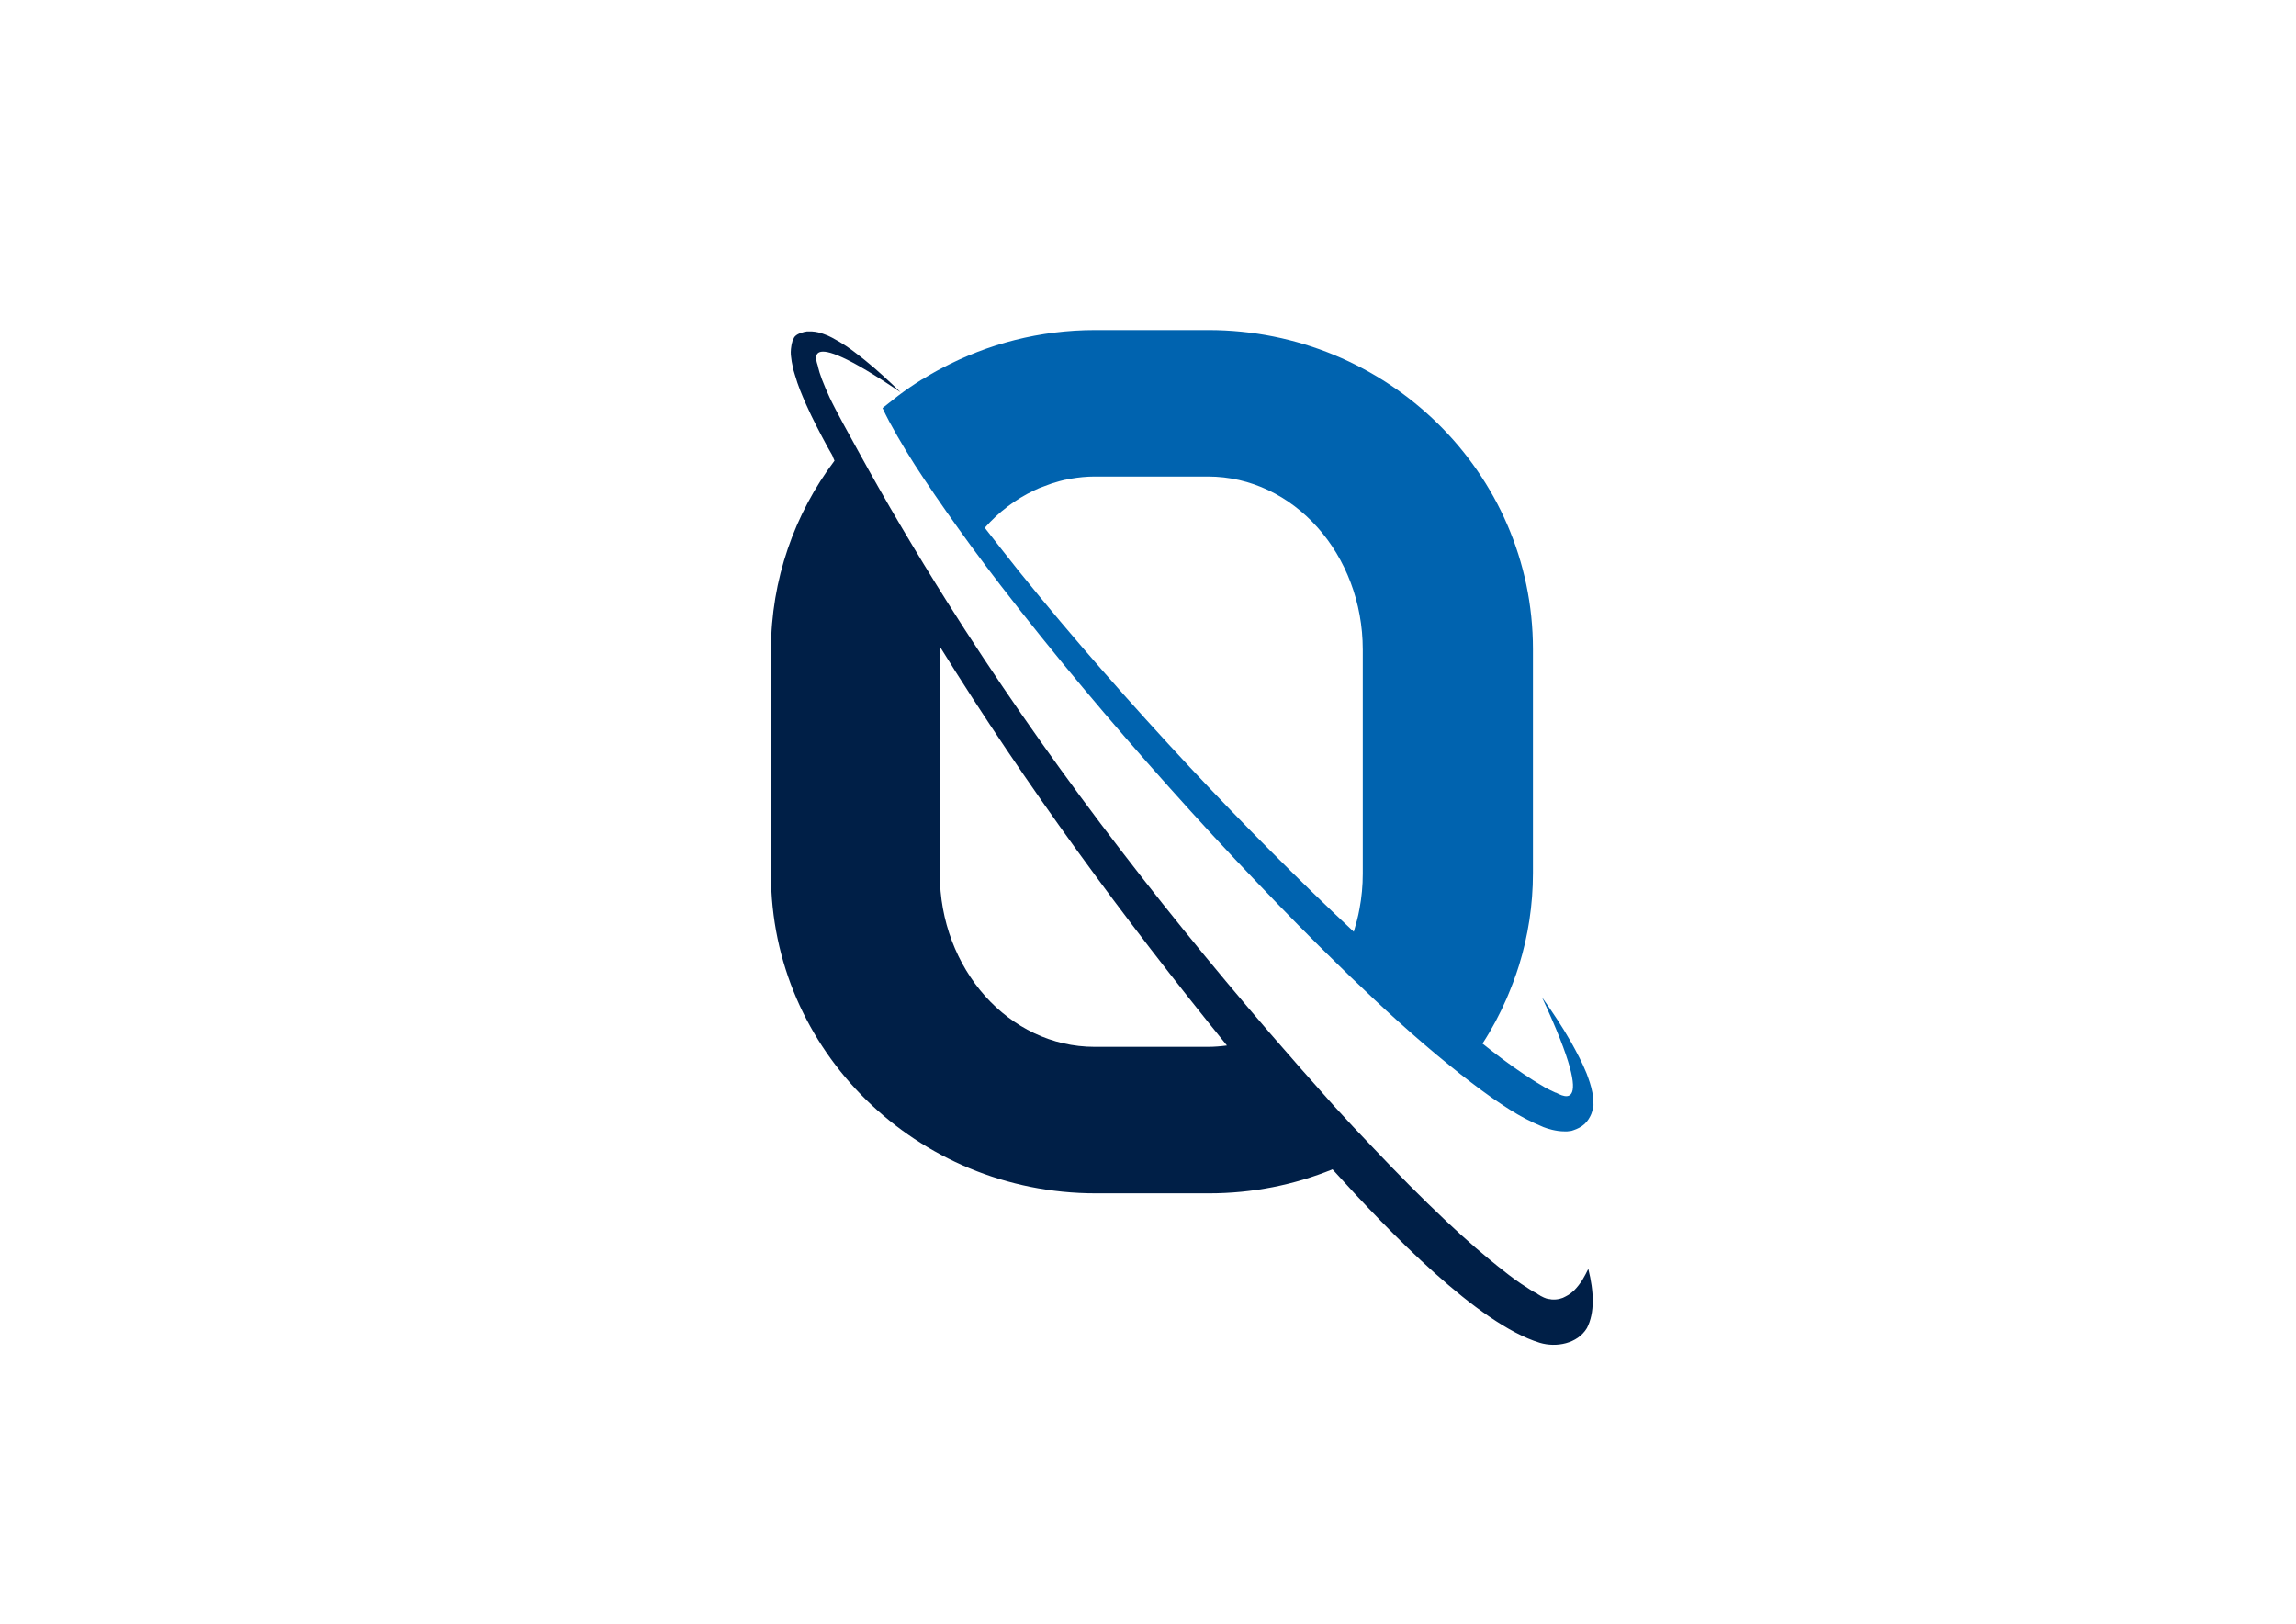
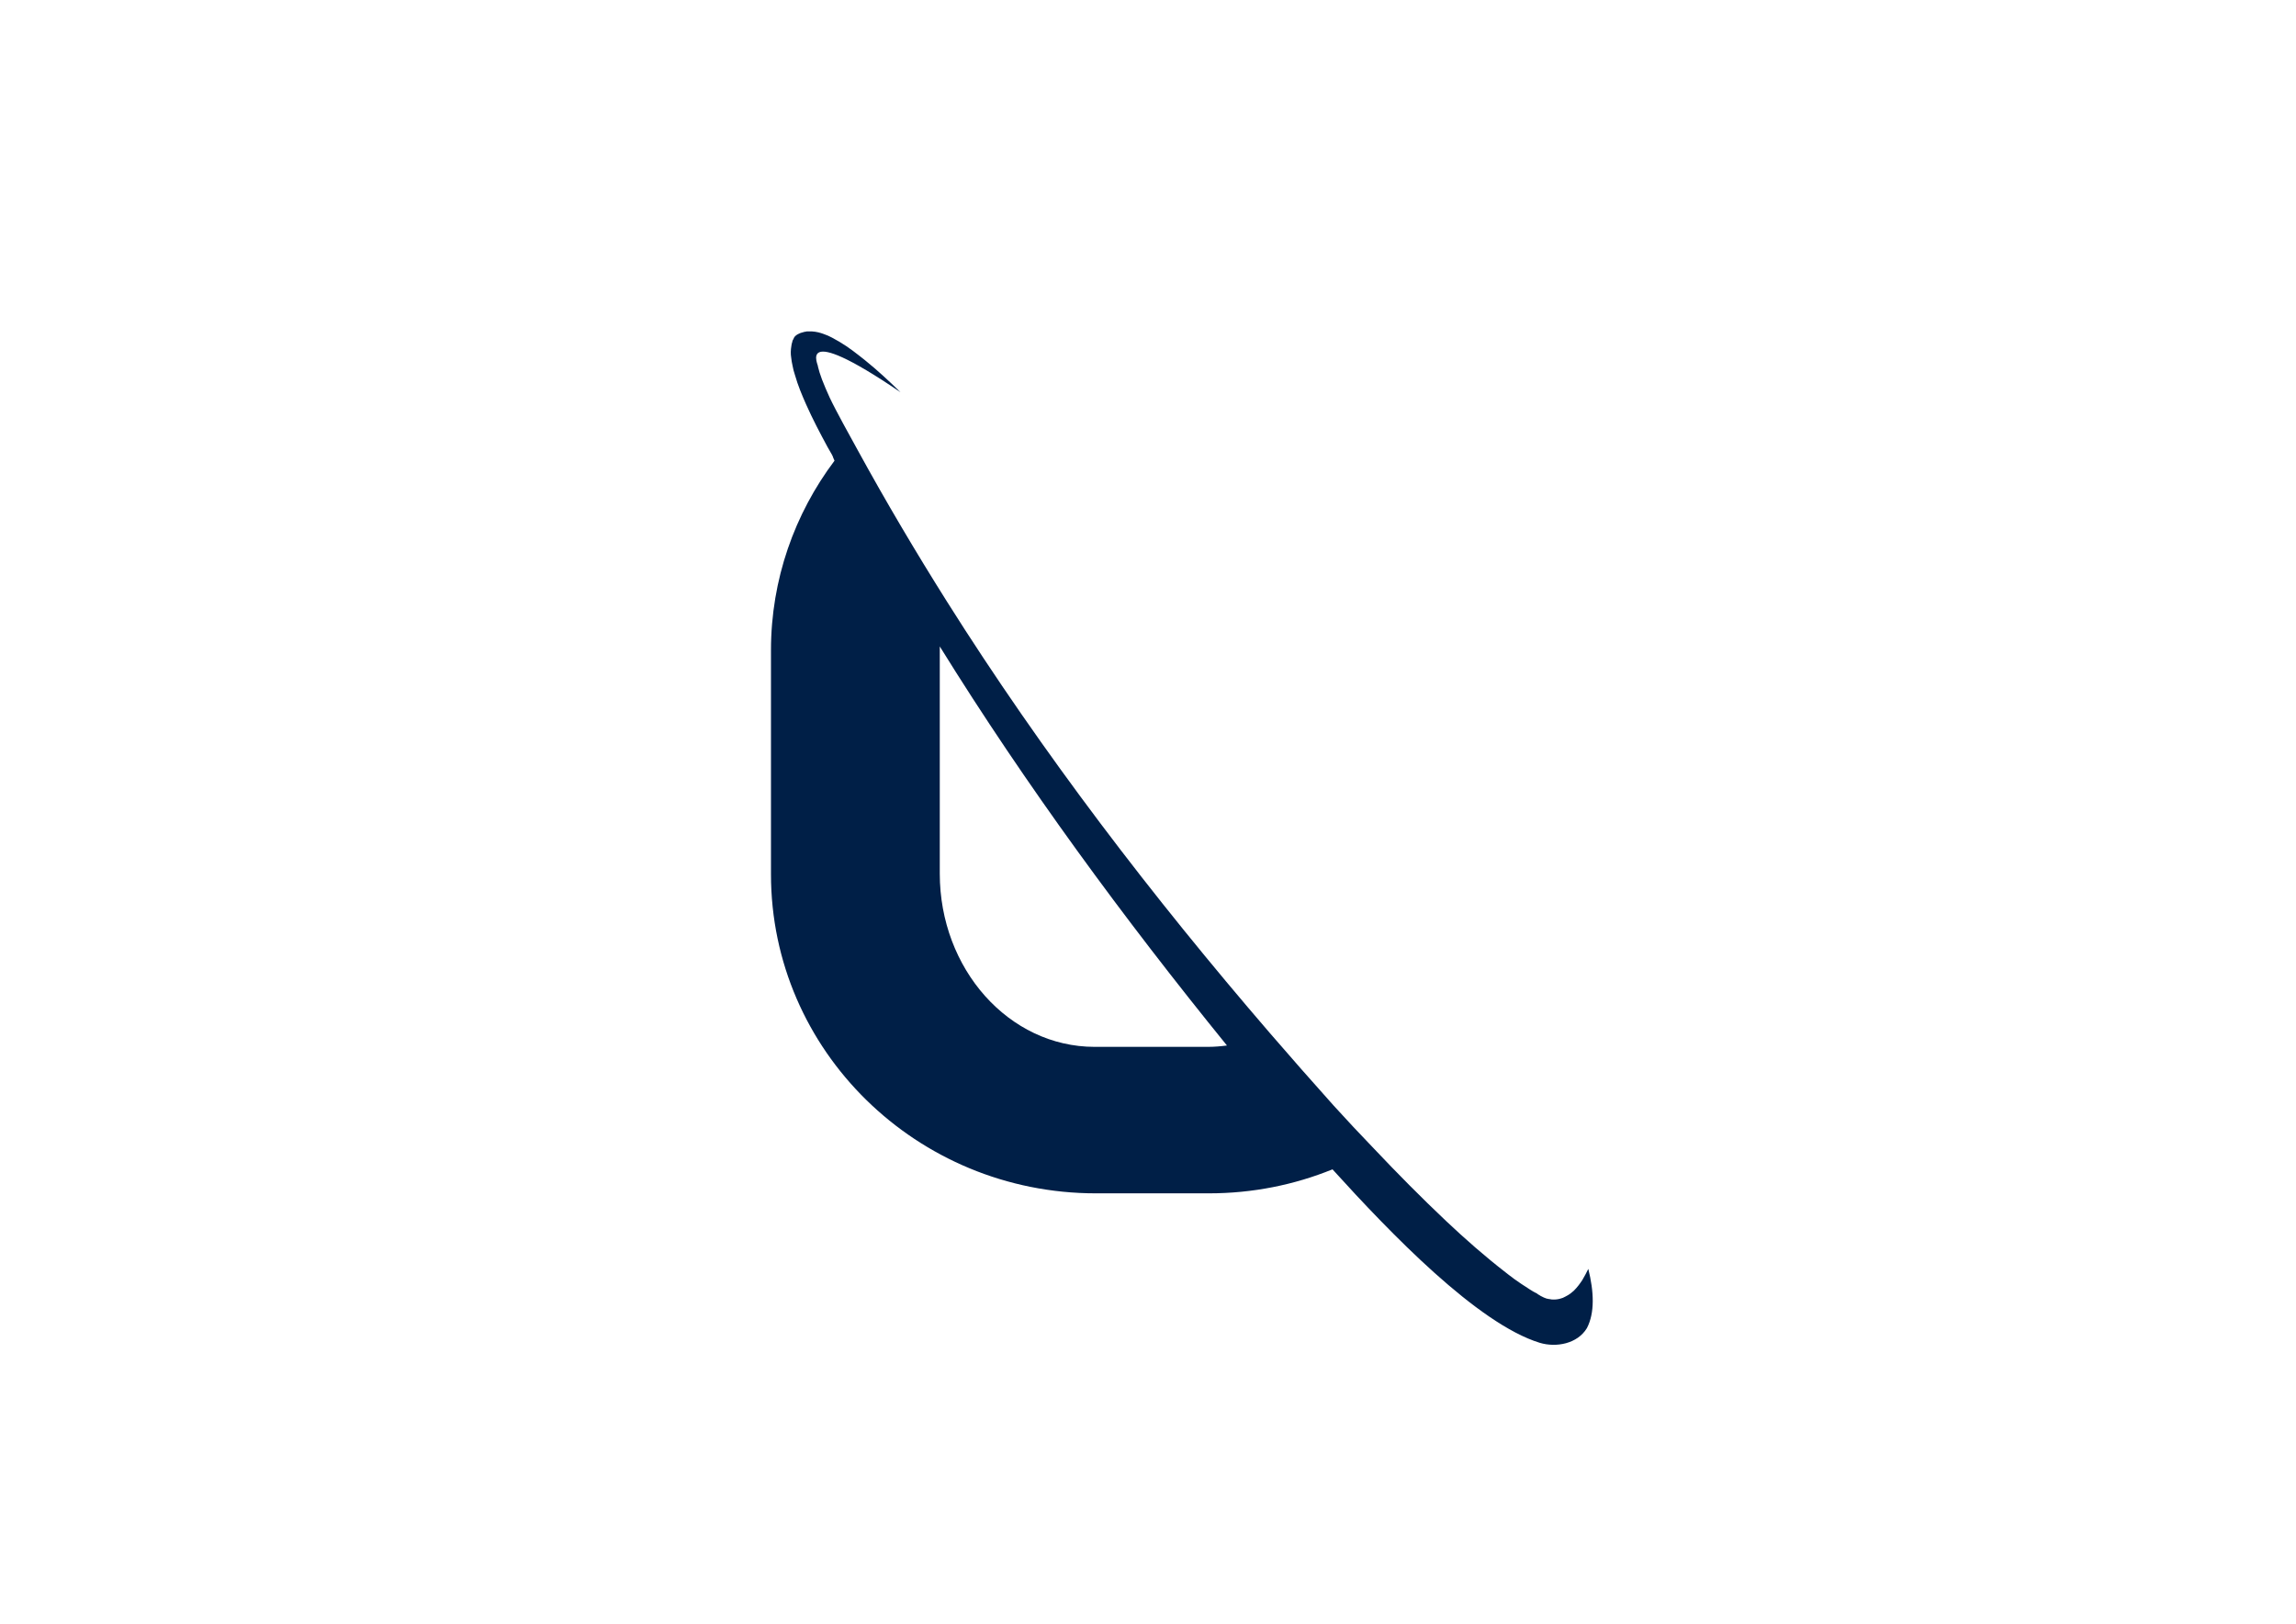
<svg xmlns="http://www.w3.org/2000/svg" version="1.1" id="Ebene_1" x="0px" y="0px" viewBox="0 0 841.9 595.3" style="enable-background:new 0 0 841.9 595.3;" xml:space="preserve">
  <style type="text/css">
	.st0{fill:#0063AF;}
	.st1{fill:#001F47;}
</style>
-   <path class="st0" d="M583.9,400.6c-0.5-2.7-1.3-4.8-2.1-7c-1.7-4.2-3.7-7.9-5.7-11.5c-3.3-5.8-6.9-11.2-10.7-16.5  c22.4,48.1,4.8,34.2,5,35c-0.7-0.3-1.5-0.7-2.3-1.1c-0.9-0.4-1.8-0.9-2.7-1.5c-2.3-1.3-4.5-2.8-6.8-4.3c-5.1-3.4-10.1-7.2-15-11.1  c3.4-5.2,6.3-10.7,8.8-16.4c1.7-4,3.3-8.1,4.6-12.3c3.3-10.7,5.1-22,5.1-33.8v-82.1c0-64.7-53.5-117-119-117h-41.5  c-20.4,0-39.5,5.1-56.3,14c-0.6,0.3-1.2,0.6-1.7,0.9c-1.4,0.8-2.9,1.6-4.3,2.5c-0.5,0.3-0.9,0.6-1.4,0.8c-2.9,1.8-5.8,3.8-8.6,5.9  c-1.9,1.5-3.8,3-5.7,4.5c0.8,1.7,1.6,3.3,2.5,5c3.9,7.2,8.1,14.1,12.6,20.8c5.6,8.4,11.4,16.6,17.3,24.7c3.6,4.9,7.2,9.7,10.9,14.5  c19.6,25.4,40.3,50,61.7,73.9c10.7,12,21.6,23.8,32.7,35.4c9.7,10.2,19.6,20.3,29.8,30.2c1.4,1.4,2.8,2.7,4.2,4.1  c11.6,11.2,23.5,22.1,36.1,32.3c0.7,0.5,1.3,1.1,2,1.6c0.7,0.6,1.4,1.1,2.1,1.7c5,3.9,10.1,7.8,15.6,11.4c3.5,2.3,7.1,4.5,11.2,6.4  c1.2,0.5,2.4,1.1,3.6,1.6c1,0.4,2,0.7,3.2,1c1.3,0.3,2.8,0.6,4.8,0.6l0.7,0l0.8-0.1c0.3,0,0.5-0.1,0.8-0.1c0.3-0.1,0.6-0.2,0.9-0.3  c1.2-0.4,2.7-1.1,3.9-2.2c1.2-1.1,2-2.5,2.5-3.7c0.1-0.3,0.2-0.6,0.3-0.9c0.1-0.3,0.1-0.5,0.2-0.8l0.2-0.8l0.1-0.7  C584.3,403.5,584.1,402,583.9,400.6z M436.4,281.4c-21.7-23.3-42.8-47.2-62.8-72c-4.2-5.3-8.4-10.6-12.5-15.9  c5.1-5.8,11.3-10.5,18.1-13.7c1.2-0.6,2.4-1.1,3.6-1.5c0.9-0.3,1.8-0.7,2.7-1c0.1,0,0.2-0.1,0.3-0.1c0.9-0.3,1.8-0.5,2.7-0.8  c0,0,0,0,0,0c0,0,0,0,0,0c0.7-0.2,1.3-0.3,2-0.5c0,0,0,0,0.1,0c0.7-0.1,1.3-0.3,2-0.4c0,0,0,0,0,0c2.9-0.5,5.8-0.8,8.8-0.8h41.5  c31.5,0,56.8,28.6,56.8,63.5v49.2v5.3v27.6c0,2.2-0.1,4.4-0.3,6.5c-0.2,2.2-0.5,4.3-0.9,6.4c-0.5,2.9-1.3,5.7-2.1,8.4  C475.8,322.3,455.8,302.1,436.4,281.4z M570.9,404.1L570.9,404.1C570.9,404,570.9,404,570.9,404.1C570.9,404,570.9,404,570.9,404.1z  " />
  <path class="st1" d="M582.4,465.2c-0.6,1.3-1.4,2.7-2.2,4.1c-0.8,1.2-1.7,2.5-3.1,3.9c-0.8,0.7-1.6,1.4-3,2.1  c-0.3,0.2-0.7,0.3-1,0.5c-0.4,0.1-0.8,0.3-1.3,0.4c-0.8,0.2-1.9,0.3-2.9,0.2c-0.1,0-0.3,0-0.4-0.1c0,0,0,0,0,0c0,0,0,0,0,0  c-0.1,0-0.2,0-0.3,0c-0.8-0.1-1.5-0.3-2.1-0.6c-0.4-0.2-0.8-0.4-1.2-0.6c-0.3-0.2-0.6-0.4-1-0.6c-0.1-0.1-0.1-0.1-0.2-0.2  c0,0,0,0,0,0c0,0,0,0,0,0c-1-0.5-1.9-1-2.8-1.6c-0.1-0.1-0.2-0.1-0.3-0.2c-1.9-1.2-3.7-2.4-5.5-3.7c-0.2-0.1-0.3-0.3-0.5-0.4  c-0.9-0.6-1.7-1.3-2.5-1.9c-7.5-5.8-14.8-12.2-21.9-18.9c-9.1-8.6-17.9-17.5-26.5-26.6c-5-5.2-9.9-10.4-14.7-15.7  c-7.9-8.8-15.7-17.7-23.4-26.6c-43-49.9-83.3-102.5-118.4-158.2c-11.4-18.1-22.3-36.5-32.6-55.3c-2.7-4.9-8.1-14.6-10.4-19.5  c-1-2.2-2-4.5-2.8-6.6c-0.3-0.9-0.6-1.7-0.9-2.6c-0.2-0.7-0.4-1.5-0.6-2.2c0.6,0.3-9.1-17.3,30.3,9.5c-4.2-4.1-8.5-8.1-13.1-11.8  c-2.9-2.3-5.9-4.7-9.3-6.7c-1.8-1-3.5-2.1-5.9-2.9c-1.1-0.4-2.5-0.8-4.2-0.9l-0.7,0l-0.8,0c-0.3,0-0.5,0-0.8,0.1  c-0.3,0-0.6,0.1-0.9,0.2c-1.1,0.2-2.9,1-3.4,2.1c-0.1,0.3-0.2,0.5-0.4,0.8c-0.1,0.3-0.2,0.5-0.2,0.7l-0.2,0.7l-0.1,0.6  c-0.3,1.7-0.3,3.1-0.1,4.3c0.1,1.1,0.3,2.1,0.5,3c0.2,1.2,0.5,2.3,0.9,3.5c1.1,3.9,2.6,7.4,4.1,10.8c2.4,5.4,5.1,10.5,7.8,15.5  c0.4,0.7,0.8,1.4,1.2,2.1c0.3,0.5,0.6,1,0.8,1.5c0.1,0.5,0.4,0.9,0.6,1.5c-14.6,19.4-23.3,43.5-23.3,69.5v82.1  c0,64.7,53.5,117,119.1,117h41.5c16,0,31.3-3.1,45.3-8.8c21.3,23.5,53.2,56.6,76,63.6c6,1.8,13.8,0.4,17.3-5.4  C584.8,481.3,584.5,473.6,582.4,465.2z M296.7,133.2L296.7,133.2C296.7,133.2,296.7,133.2,296.7,133.2  C296.7,133.2,296.7,133.2,296.7,133.2z M442.9,383.8h-41.5c-31.5,0-56.8-28.6-56.8-63.5v-82.1c0-0.4,0-0.8,0-1.2  c31.7,51.1,67.4,99.6,105.3,146.3C447.6,383.6,445.3,383.8,442.9,383.8z" />
</svg>